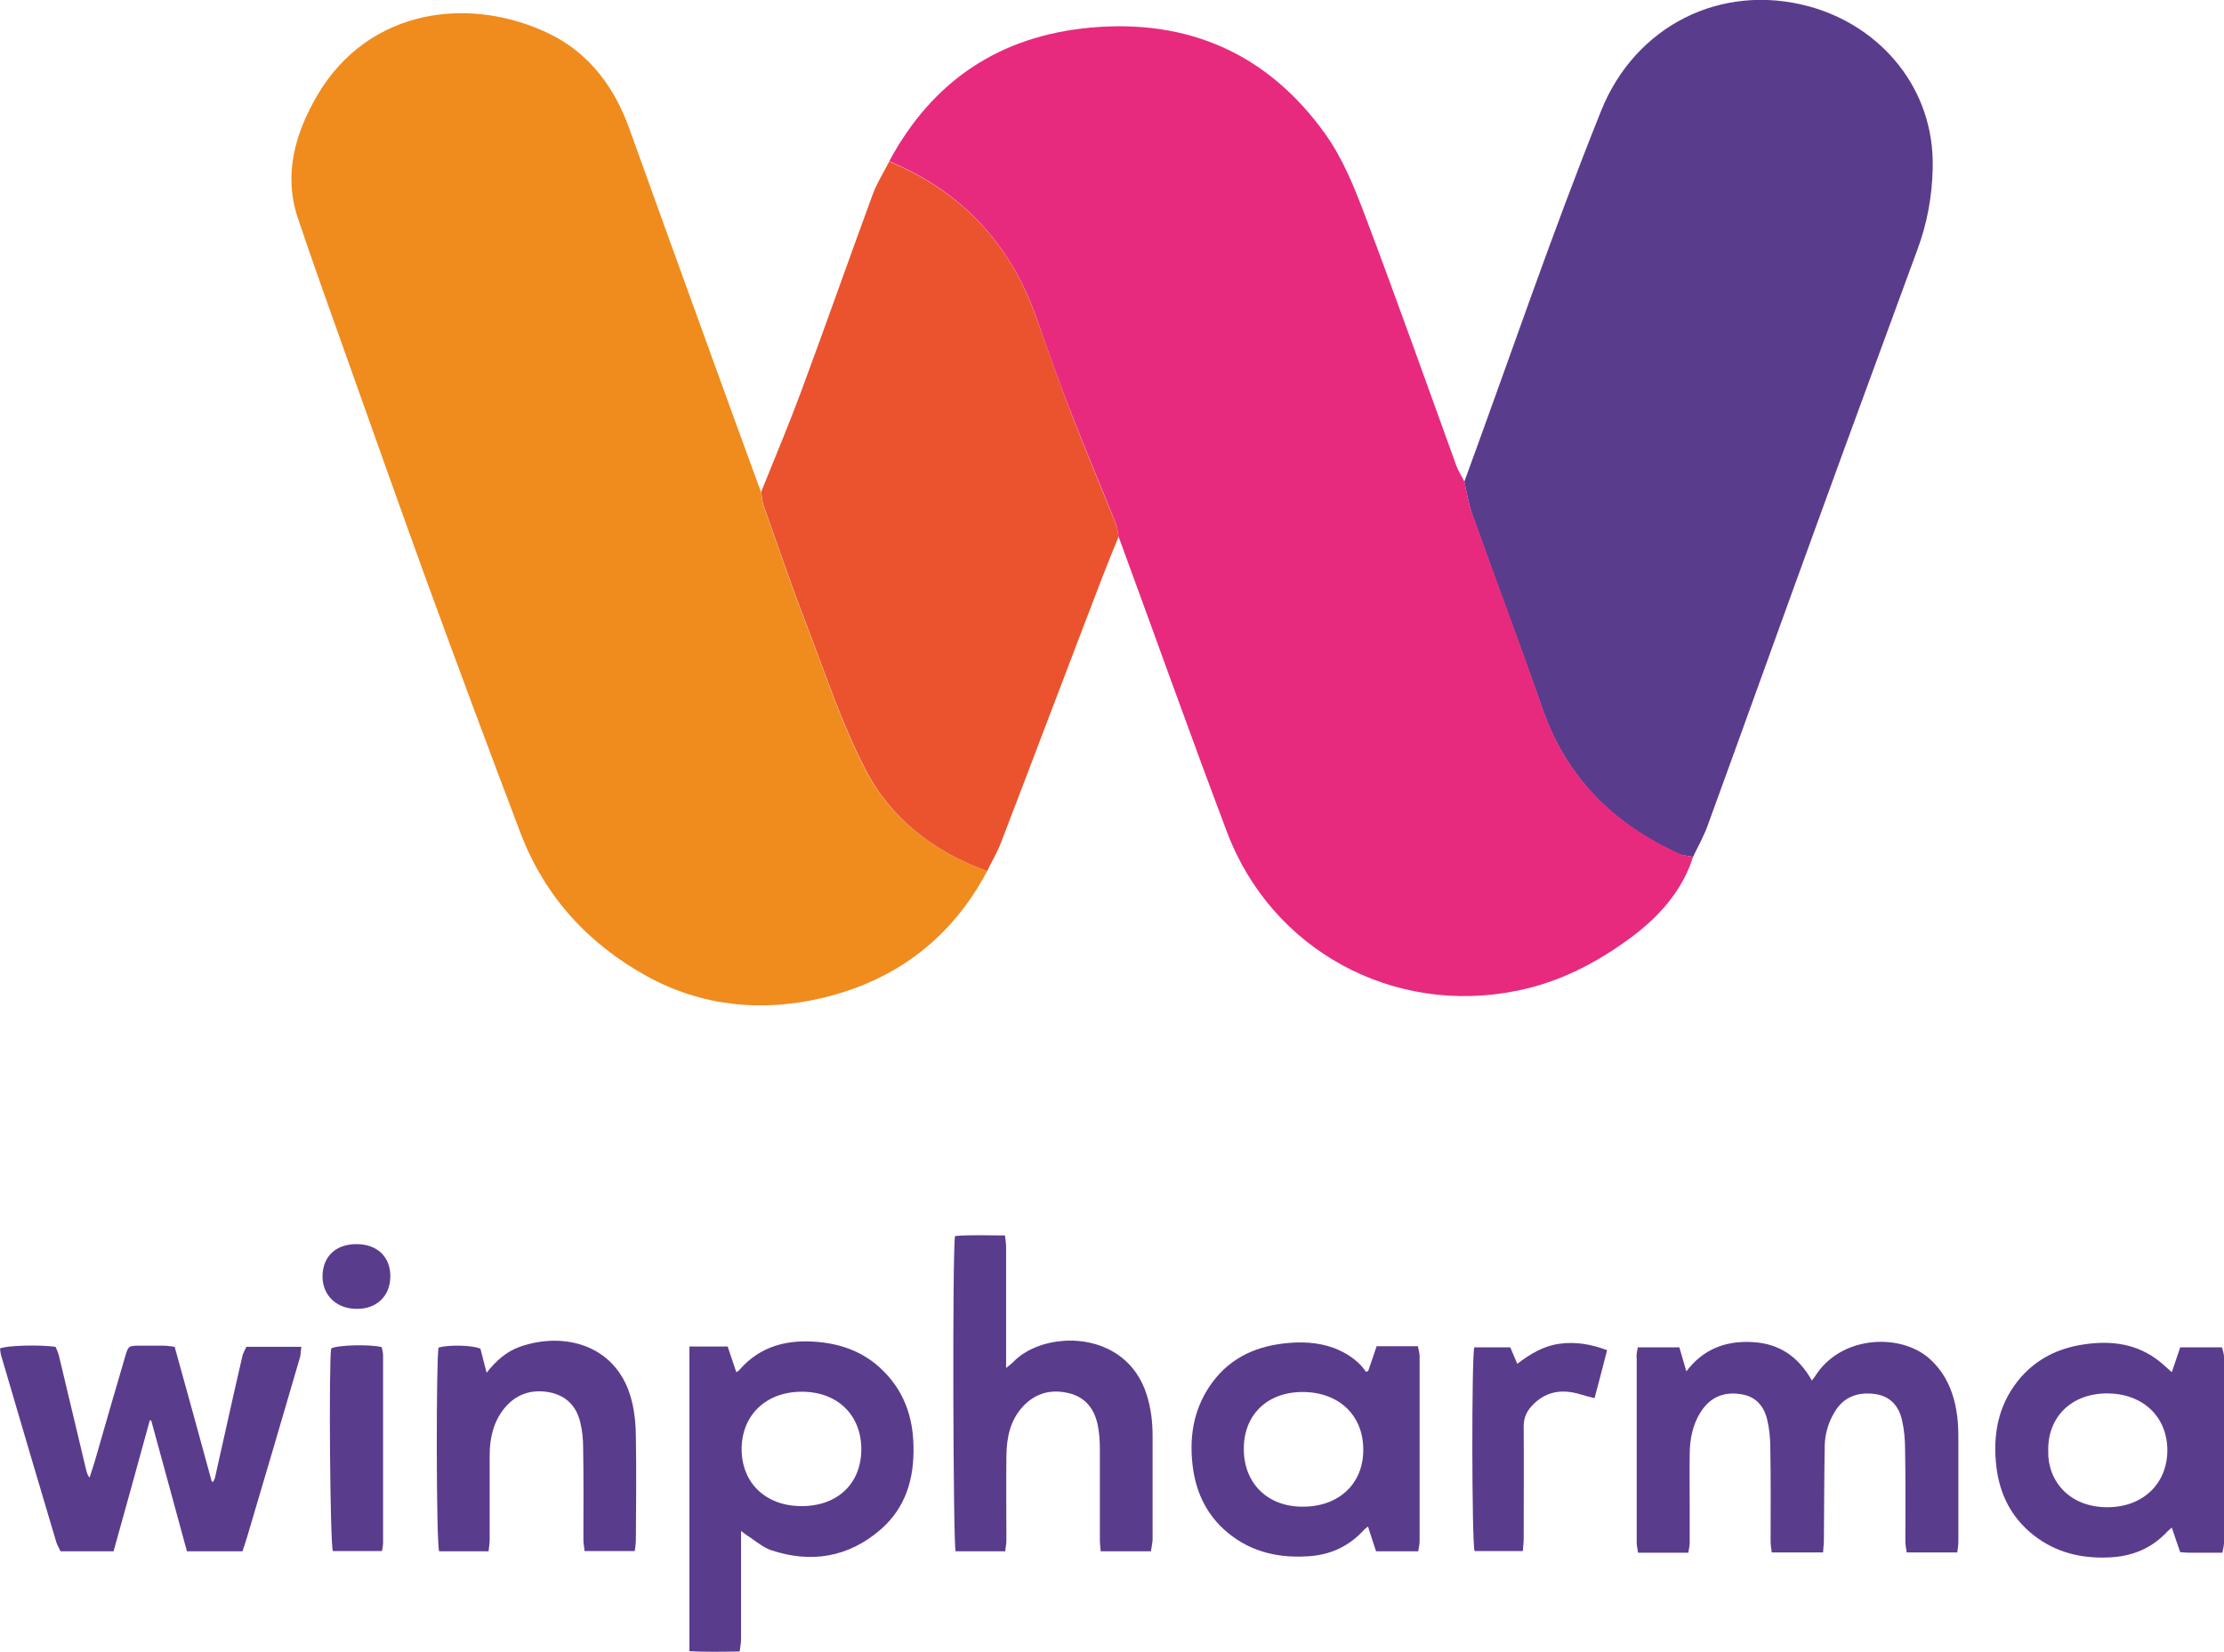
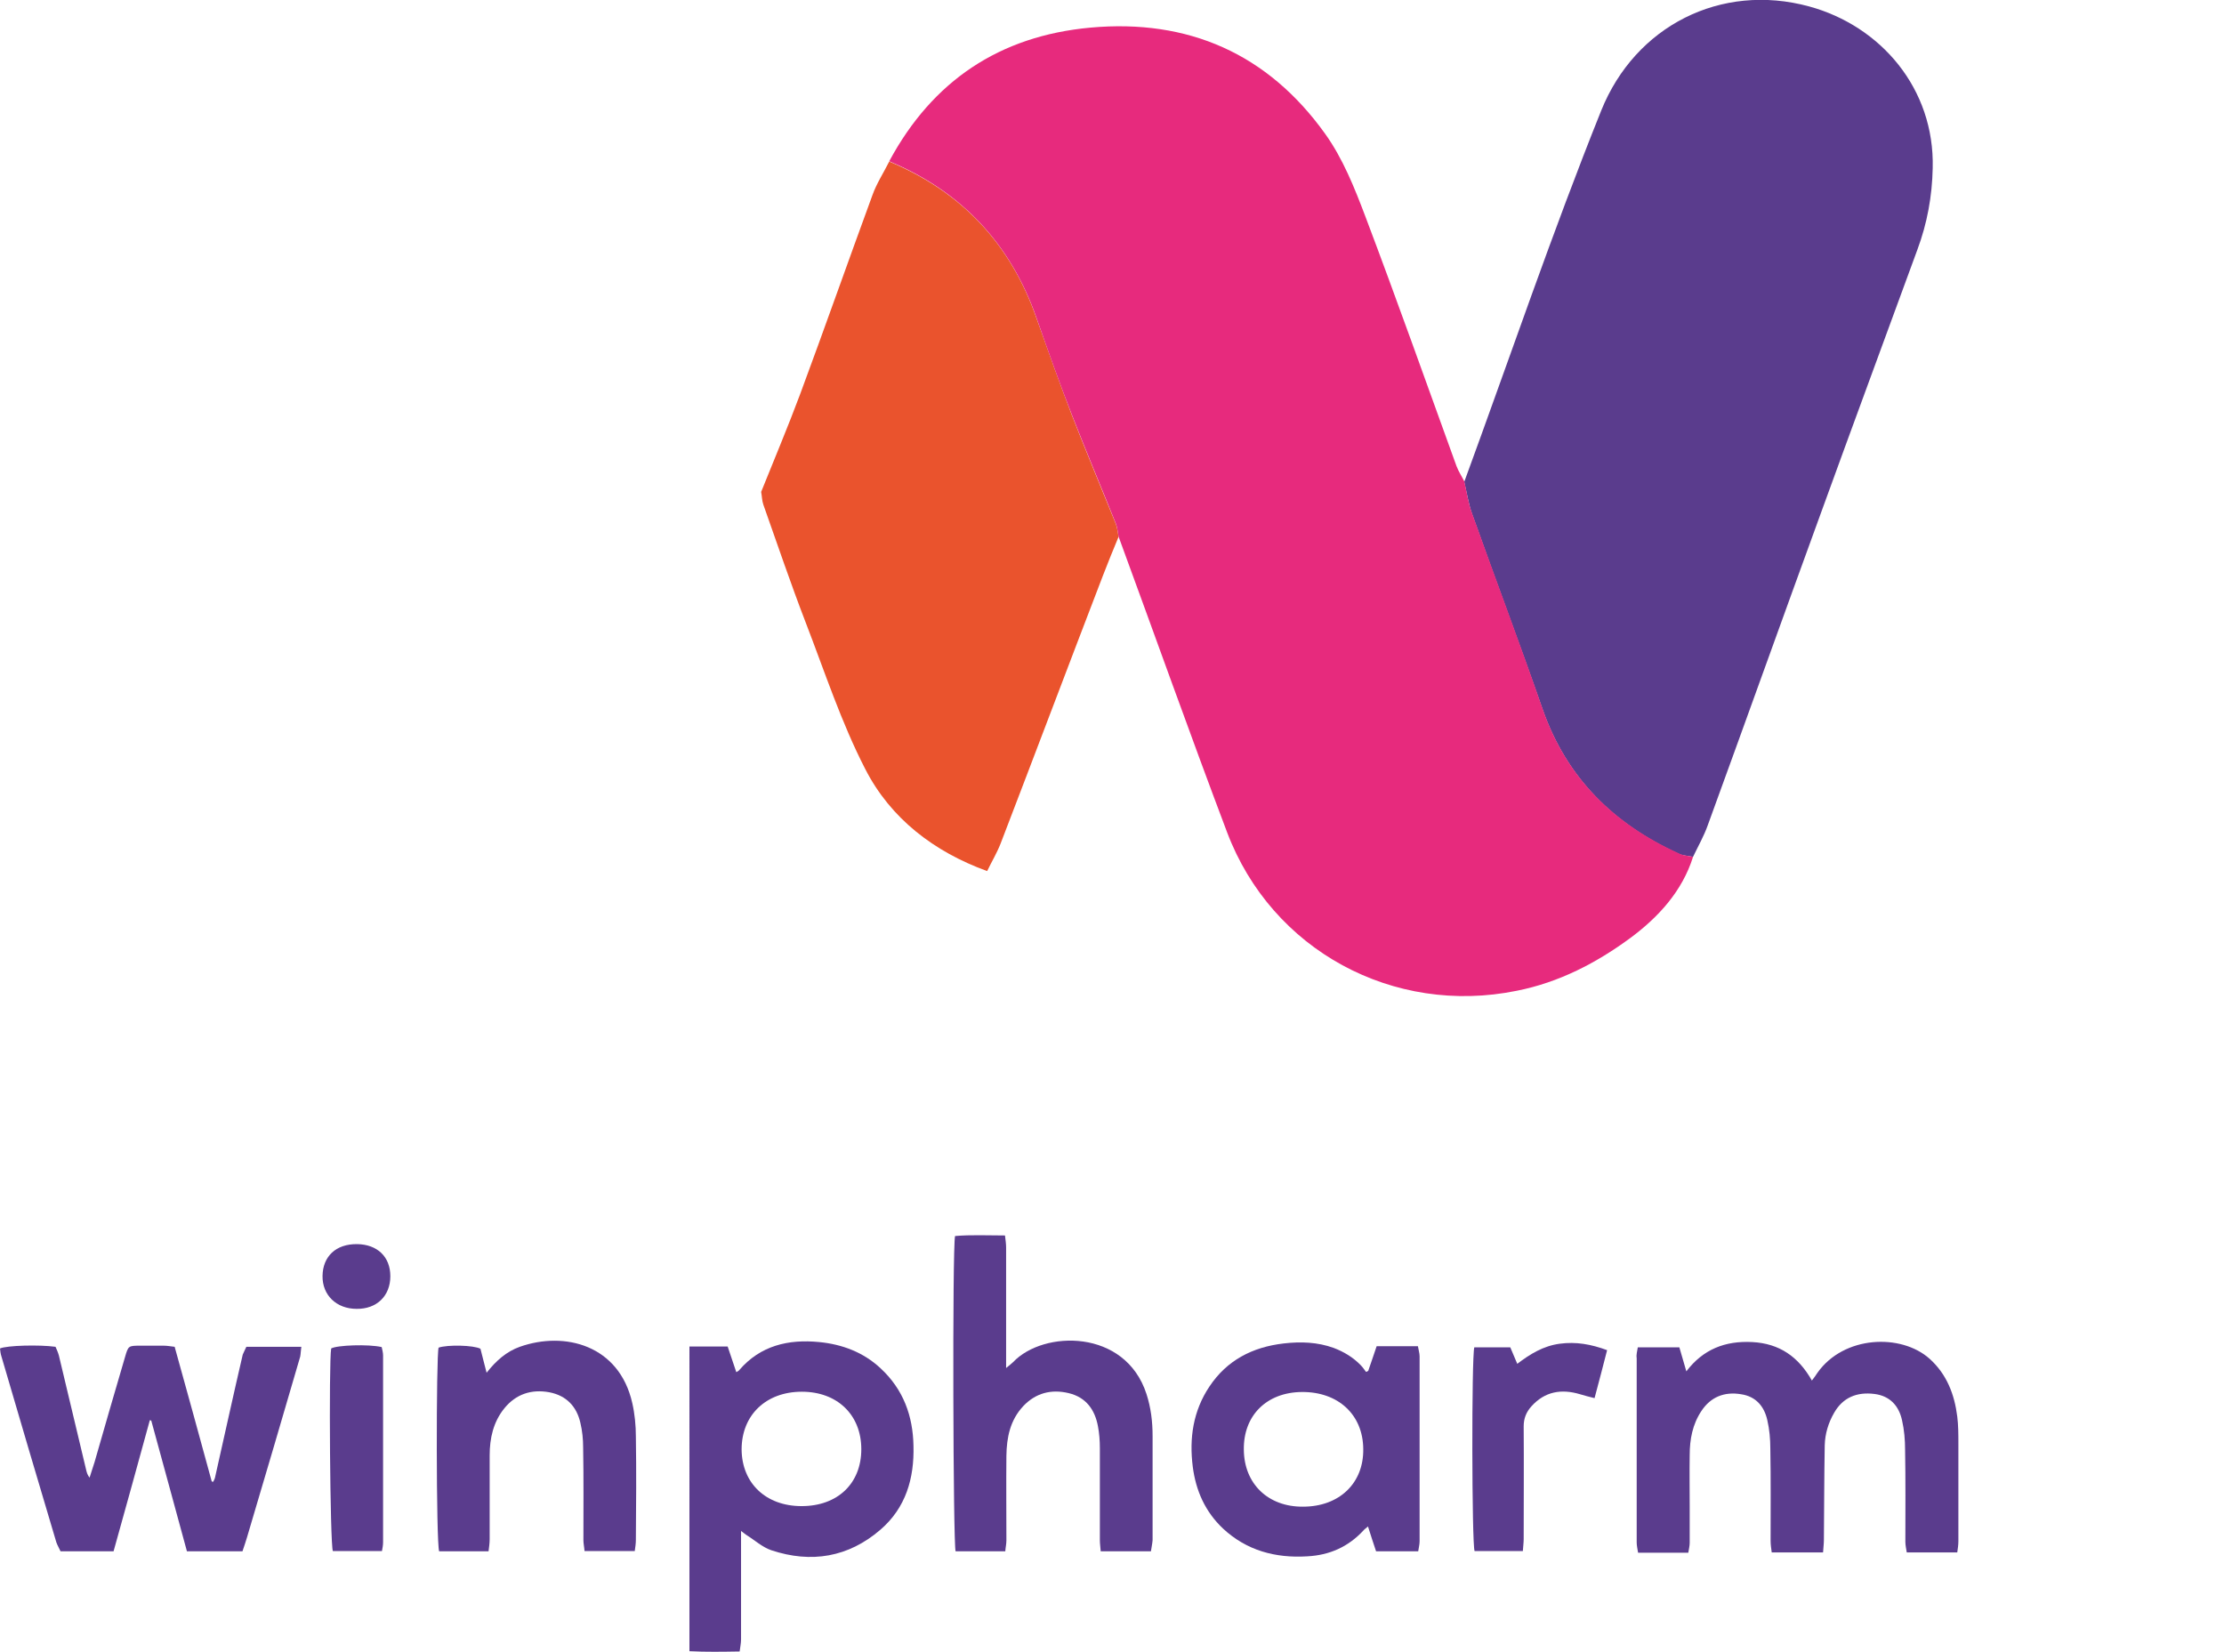
<svg xmlns="http://www.w3.org/2000/svg" version="1.1" id="Calque_1" x="0px" y="0px" viewBox="0 0 797.1 592" style="enable-background:new 0 0 797.1 592;" xml:space="preserve">
  <style type="text/css">
	.st0{fill:#5A3C8D;}
	.st1{fill:#F08B1E;}
	.st2{fill:#EA532D;}
	.st3{fill:#E72A7D;}
</style>
  <g>
    <g>
      <path class="st0" d="M247.1,482.6h13.7c1,2.9,2,5.9,3.1,9.2c0.5-0.3,0.9-0.5,1.1-0.8c7.5-8.7,17.5-11.1,28.6-10    c8.3,0.8,15.9,3.7,22,9.4c8.2,7.6,11.6,17.1,11.8,27.8c0.3,11.6-2.7,22.2-11.9,30.1c-11.4,9.8-24.7,12.1-39.1,7.3    c-3.2-1.1-5.9-3.6-8.8-5.4c-0.5-0.3-0.9-0.7-2-1.5v3.8c0,11.7,0,23.4,0,35.1c0,1.3-0.3,2.7-0.5,4.3c-6.3,0.1-12,0.2-18-0.1    L247.1,482.6L247.1,482.6z M287.3,539.8c12.9,0,21.4-8.1,21.4-20.4c0-12.3-8.6-20.6-21.3-20.6c-12.9,0-21.6,8.4-21.6,20.7    C265.9,531.6,274.5,539.8,287.3,539.8" />
      <path class="st0" d="M88.3,482.7H108c-0.2,1.4-0.2,2.4-0.4,3.5c-6.3,21.7-12.7,43.3-19.1,64.9c-0.5,1.6-1,3.2-1.6,4.9H67    c-4.3-15.7-8.5-31.3-12.8-46.9c-0.2,0-0.3,0-0.5-0.1c-4.3,15.7-8.6,31.3-13,47h-19c-0.5-1.1-1.1-2.1-1.5-3.2    C13.6,530.6,7,508.4,0.5,486.1c-0.3-0.9-0.4-1.9-0.5-2.8c2.4-1.1,14.1-1.4,19.9-0.6c0.4,0.9,0.9,2,1.2,3.1    c3.3,13.7,6.5,27.4,9.8,41.1c0.2,0.9,0.5,1.8,1.2,2.7c0.6-1.9,1.2-3.7,1.8-5.6c3.6-12.5,7.2-25.1,10.9-37.6    c1.2-4.1,1.2-4.1,5.6-4.1c2.8,0,5.5,0,8.3,0c1.1,0,2.3,0.2,3.9,0.4c4.5,16.1,8.9,32.2,13.3,48.3c0.2,0,0.4,0,0.5,0.1    c0.3-0.6,0.6-1.1,0.7-1.7c3.3-14.6,6.5-29.3,9.9-43.9C87.4,484.5,87.9,483.6,88.3,482.7" />
      <path class="st0" d="M508.3,556h-15.1c-0.9-2.7-1.9-5.7-2.9-8.9c-0.7,0.6-1.3,1-1.7,1.5c-5.4,5.8-12.1,8.8-20.1,9.2    c-11.4,0.7-21.7-2.1-30.1-9.9c-6.5-6.1-9.8-13.7-10.9-22.2c-1.3-10.2,0.1-20,6-28.8c6.2-9.3,15.3-14.1,26.6-15.4    c6.1-0.7,12.1-0.5,17.9,1.6c3.7,1.4,7,3.4,9.7,6.2c0.7,0.7,1.3,1.6,1.9,2.4c0.3-0.1,0.6-0.2,0.8-0.4c1-3,2.1-6,3-8.8h14.8    c0.2,1.3,0.6,2.5,0.6,3.6c0,22.1,0,44.2,0,66.3C508.8,553.5,508.5,554.6,508.3,556 M488.6,519.3c-0.1-12.3-9-20.5-22-20.4    c-12.6,0.1-21,8.4-20.8,20.7c0.1,12.2,8.7,20.5,21.2,20.4C480,540,488.8,531.6,488.6,519.3" />
      <path class="st0" d="M412.5,556h-18c-0.1-1.5-0.3-2.7-0.3-4c0-11,0-22,0-33c0-2.6-0.2-5.3-0.7-7.9c-1.1-5.8-4.2-10.3-10.5-11.8    s-11.8,0-16.2,4.6c-4.8,5.1-6,11.3-6.1,17.9c-0.1,10.1,0,20.2,0,30.3c0,1.3-0.3,2.5-0.4,3.9h-17.8c-0.9-2.4-1.2-108.6-0.2-113    c5.7-0.5,11.6-0.2,17.9-0.2c0.2,1.7,0.4,3,0.4,4.4c0,13,0,26.1,0,39.1v4c1.2-1,1.9-1.5,2.5-2.1c10.9-11.5,40.2-12,47.8,11.4    c1.6,4.9,2.2,9.9,2.2,15.1c0,12.4,0,24.8,0,37.3C413,553.3,412.7,554.6,412.5,556" />
      <path class="st0" d="M175.1,556h-17.7c-1.1-2.8-1.1-70.2-0.2-73c3.2-1.1,12.5-0.9,15,0.4c0.7,2.6,1.3,5.3,2.2,8.6    c3.4-4.3,7.1-7.6,11.9-9.3c16.1-5.7,35.6-0.6,40.3,20.1c0.9,3.9,1.3,8.1,1.3,12.1c0.2,12.3,0.1,24.7,0,37c0,1.3-0.2,2.6-0.4,4h-18    c-0.1-1.4-0.4-2.7-0.4-3.9c0-11.1,0.1-22.2-0.1-33.3c0-2.9-0.3-5.9-1-8.8c-1.3-5.7-4.9-9.7-11.1-10.9c-6.5-1.2-12,0.7-16.1,5.7    c-4,4.9-5.3,10.8-5.3,16.9c0,10,0,20,0,30C175.5,553.1,175.3,554.4,175.1,556" />
      <path class="st0" d="M545.8,555.9h-17.3c-1-2.6-1.1-69.7-0.1-73h12.9c0.8,1.9,1.6,3.7,2.5,5.9c4.6-3.5,9.3-6.4,15.2-7.2    s11.3,0.2,17,2.3c-1.5,5.8-2.9,11.3-4.5,17.2c-2-0.5-3.6-0.9-5.2-1.4c-6.7-2-12.6-1-17.4,4.3c-1.9,2.1-2.8,4.4-2.8,7.2    c0.1,13.5,0,26.9,0,40.4C546.1,552.9,545.9,554.3,545.8,555.9" />
      <path class="st0" d="M119.3,555.9c-1-2.2-1.5-67.6-0.6-72.6c2-1.2,13.4-1.6,18.1-0.5c0.2,0.9,0.5,2,0.5,3c0,22.3,0,44.6,0,67    c0,1-0.2,2-0.4,3.1H119.3z" />
      <path class="st0" d="M139.9,457.4c0,7.1-4.9,11.8-12.1,11.7c-7.2,0-12.3-4.9-12.2-11.8c0.1-7,4.8-11.5,12.4-11.4    C135.2,446,139.9,450.4,139.9,457.4" />
      <path class="st0" d="M587,482.9h14.9c0.8,2.8,1.6,5.5,2.5,8.6c6-7.9,13.9-11,23.6-10.5c9.8,0.5,16.6,5.3,21.4,13.8    c0.9-1.2,1.5-2,2-2.8c9.4-13.3,29.9-14.2,40.2-5c6.2,5.6,8.9,12.8,9.9,20.7c0.4,3.2,0.4,6.5,0.4,9.8c0,11.6,0,23.2,0,34.9    c0,1.3-0.2,2.6-0.4,4h-18.1c-0.2-1.3-0.5-2.6-0.5-3.8c0-11,0.1-22-0.1-33c0-3.5-0.3-7.1-1.1-10.6c-1.1-5-4.2-8.7-9.9-9.4    c-6.3-0.8-11.3,1.3-14.4,6.7c-2.1,3.6-3.3,7.6-3.4,11.7c-0.2,11.3-0.2,22.6-0.3,33.9c0,1.4-0.2,2.8-0.3,4.5H635    c-0.2-1.5-0.4-2.8-0.4-4.2c0-11,0.1-22-0.1-33c0-3.4-0.3-6.9-1.1-10.3c-1.1-4.8-4-8.4-9.4-9.2c-6-1-10.9,1-14.2,6    c-3.2,4.8-4.2,10.2-4.2,15.8c-0.1,6.1,0,12.2,0,18.3c0,4.4,0,8.8,0,13.1c0,1.2-0.3,2.3-0.5,3.6h-18c-0.2-1.3-0.5-2.5-0.5-3.7    c0-22,0-44,0-66C586.4,485.4,586.8,484.3,587,482.9" />
-       <path class="st0" d="M796.5,556.5c-4.3,0-8.1,0-11.9,0c-0.9,0-1.9-0.1-3.2-0.2c-1-2.8-1.9-5.6-3-8.8c-0.7,0.6-1.1,0.9-1.5,1.3    c-5.7,6.2-12.8,9.1-21.3,9.4c-9.8,0.4-18.7-1.8-26.5-7.8c-8.9-6.9-13-16.2-13.8-26.9c-0.9-11,1.5-21.3,9.1-30    c5.7-6.4,13-10.1,21.5-11.5c9.5-1.6,18.7-0.8,26.7,4.9c1.9,1.3,3.6,3,5.8,4.9c1.1-3.2,2-6,3-8.9h15c0.2,1.1,0.7,2.2,0.7,3.4    c0,22.2,0,44.4,0,66.6C797.1,554,796.8,555.1,796.5,556.5 M734.1,519.9c-0.3,10.7,7.4,20.3,21.2,20.3c12.7,0,21.5-8.4,21.5-20.5    c-0.1-12.1-8.9-20.3-21.7-20.3C742.2,499.5,733.9,508,734.1,519.9" />
    </g>
-     <path class="st1" d="M353.8,312.2c-12.8,24.2-32.9,39.3-59.2,45.5c-21.7,5.1-43.1,3-62.9-7.9c-21.1-11.7-36.6-28.7-45.2-51.4   c-11.3-29.7-22.4-59.6-33.3-89.4c-9.8-27-19.4-54.1-29-81.1c-5.9-16.6-11.9-33.2-17.5-49.9c-5.2-15.7-0.8-30.4,7-43.8   c18.6-31.7,55.4-35.8,83.6-21.9c14.1,7,23.1,19.2,28.4,34.2c8.6,24,17.3,48,26,72c7,19.3,14,38.7,21.1,58c0.2,1.5,0.3,3.1,0.8,4.6   c5,14.1,9.8,28.3,15.2,42.3c6.8,17.6,12.7,35.7,21.3,52.4C319.2,293.4,334.8,305.3,353.8,312.2" />
    <path class="st0" d="M606.8,307.1c-1.8-0.4-3.8-0.4-5.4-1.2c-23.1-10.6-39.9-27.1-48.5-51.6c-8.2-23.5-17-46.7-25.3-70.1   c-1.3-3.7-1.9-7.7-2.8-11.5c16.3-44.4,31.5-89.3,49.1-133.1c12.2-30.3,42.9-45.9,74.5-37.3c25.7,7,45,29.5,44.3,57.9   c-0.2,10.2-2,19.9-5.5,29.3c-11.6,31.7-23.3,63.3-34.8,95c-13.5,37-26.8,74.2-40.3,111.2C610.7,299.7,608.6,303.3,606.8,307.1" />
    <path class="st2" d="M353.8,312.2c-19-6.9-34.6-18.8-43.7-36.6c-8.6-16.7-14.5-34.8-21.3-52.4c-5.4-14-10.2-28.2-15.2-42.3   c-0.5-1.4-0.5-3-0.8-4.6c4.7-11.7,9.6-23.3,14-35.1c8.8-23.7,17.2-47.6,25.9-71.3c1.5-4.2,4-8,6-12c25.9,10.8,43.4,29.4,52.7,55.9   c4.1,11.6,8.3,23.3,12.7,34.8c5.1,13.1,10.5,26,15.8,39.1c0.6,1.5,0.7,3.1,1,4.7c-1.9,4.6-3.8,9.2-5.6,13.9   c-12.3,32-24.4,64.1-36.7,96.1C357.3,305.7,355.4,308.9,353.8,312.2" />
    <path class="st3" d="M606.8,307.1c-3.9,12.4-12.5,21.7-22.5,29.1c-12.1,8.9-25.5,15.9-40.7,18.9c-44.2,9-87.8-14.5-103.8-56.8   c-13.3-35.2-25.9-70.6-38.9-106c-0.3-1.5-0.4-3.2-1-4.7c-5.2-13-10.7-26-15.8-39.1c-4.5-11.5-8.6-23.1-12.7-34.8   c-9.3-26.4-26.8-45.1-52.7-55.9c15.5-28.8,39.5-44.9,72.1-47.9c35.1-3.2,63.6,9.4,84.1,38c6.4,8.9,10.6,19.5,14.5,29.8   c11.2,29.6,21.8,59.5,32.6,89.3c0.7,1.9,1.9,3.7,2.8,5.5c0.9,3.8,1.4,7.8,2.8,11.5c8.4,23.4,17.2,46.7,25.3,70.1   c8.5,24.5,25.3,41,48.5,51.6C603.1,306.7,605,306.7,606.8,307.1" />
  </g>
</svg>